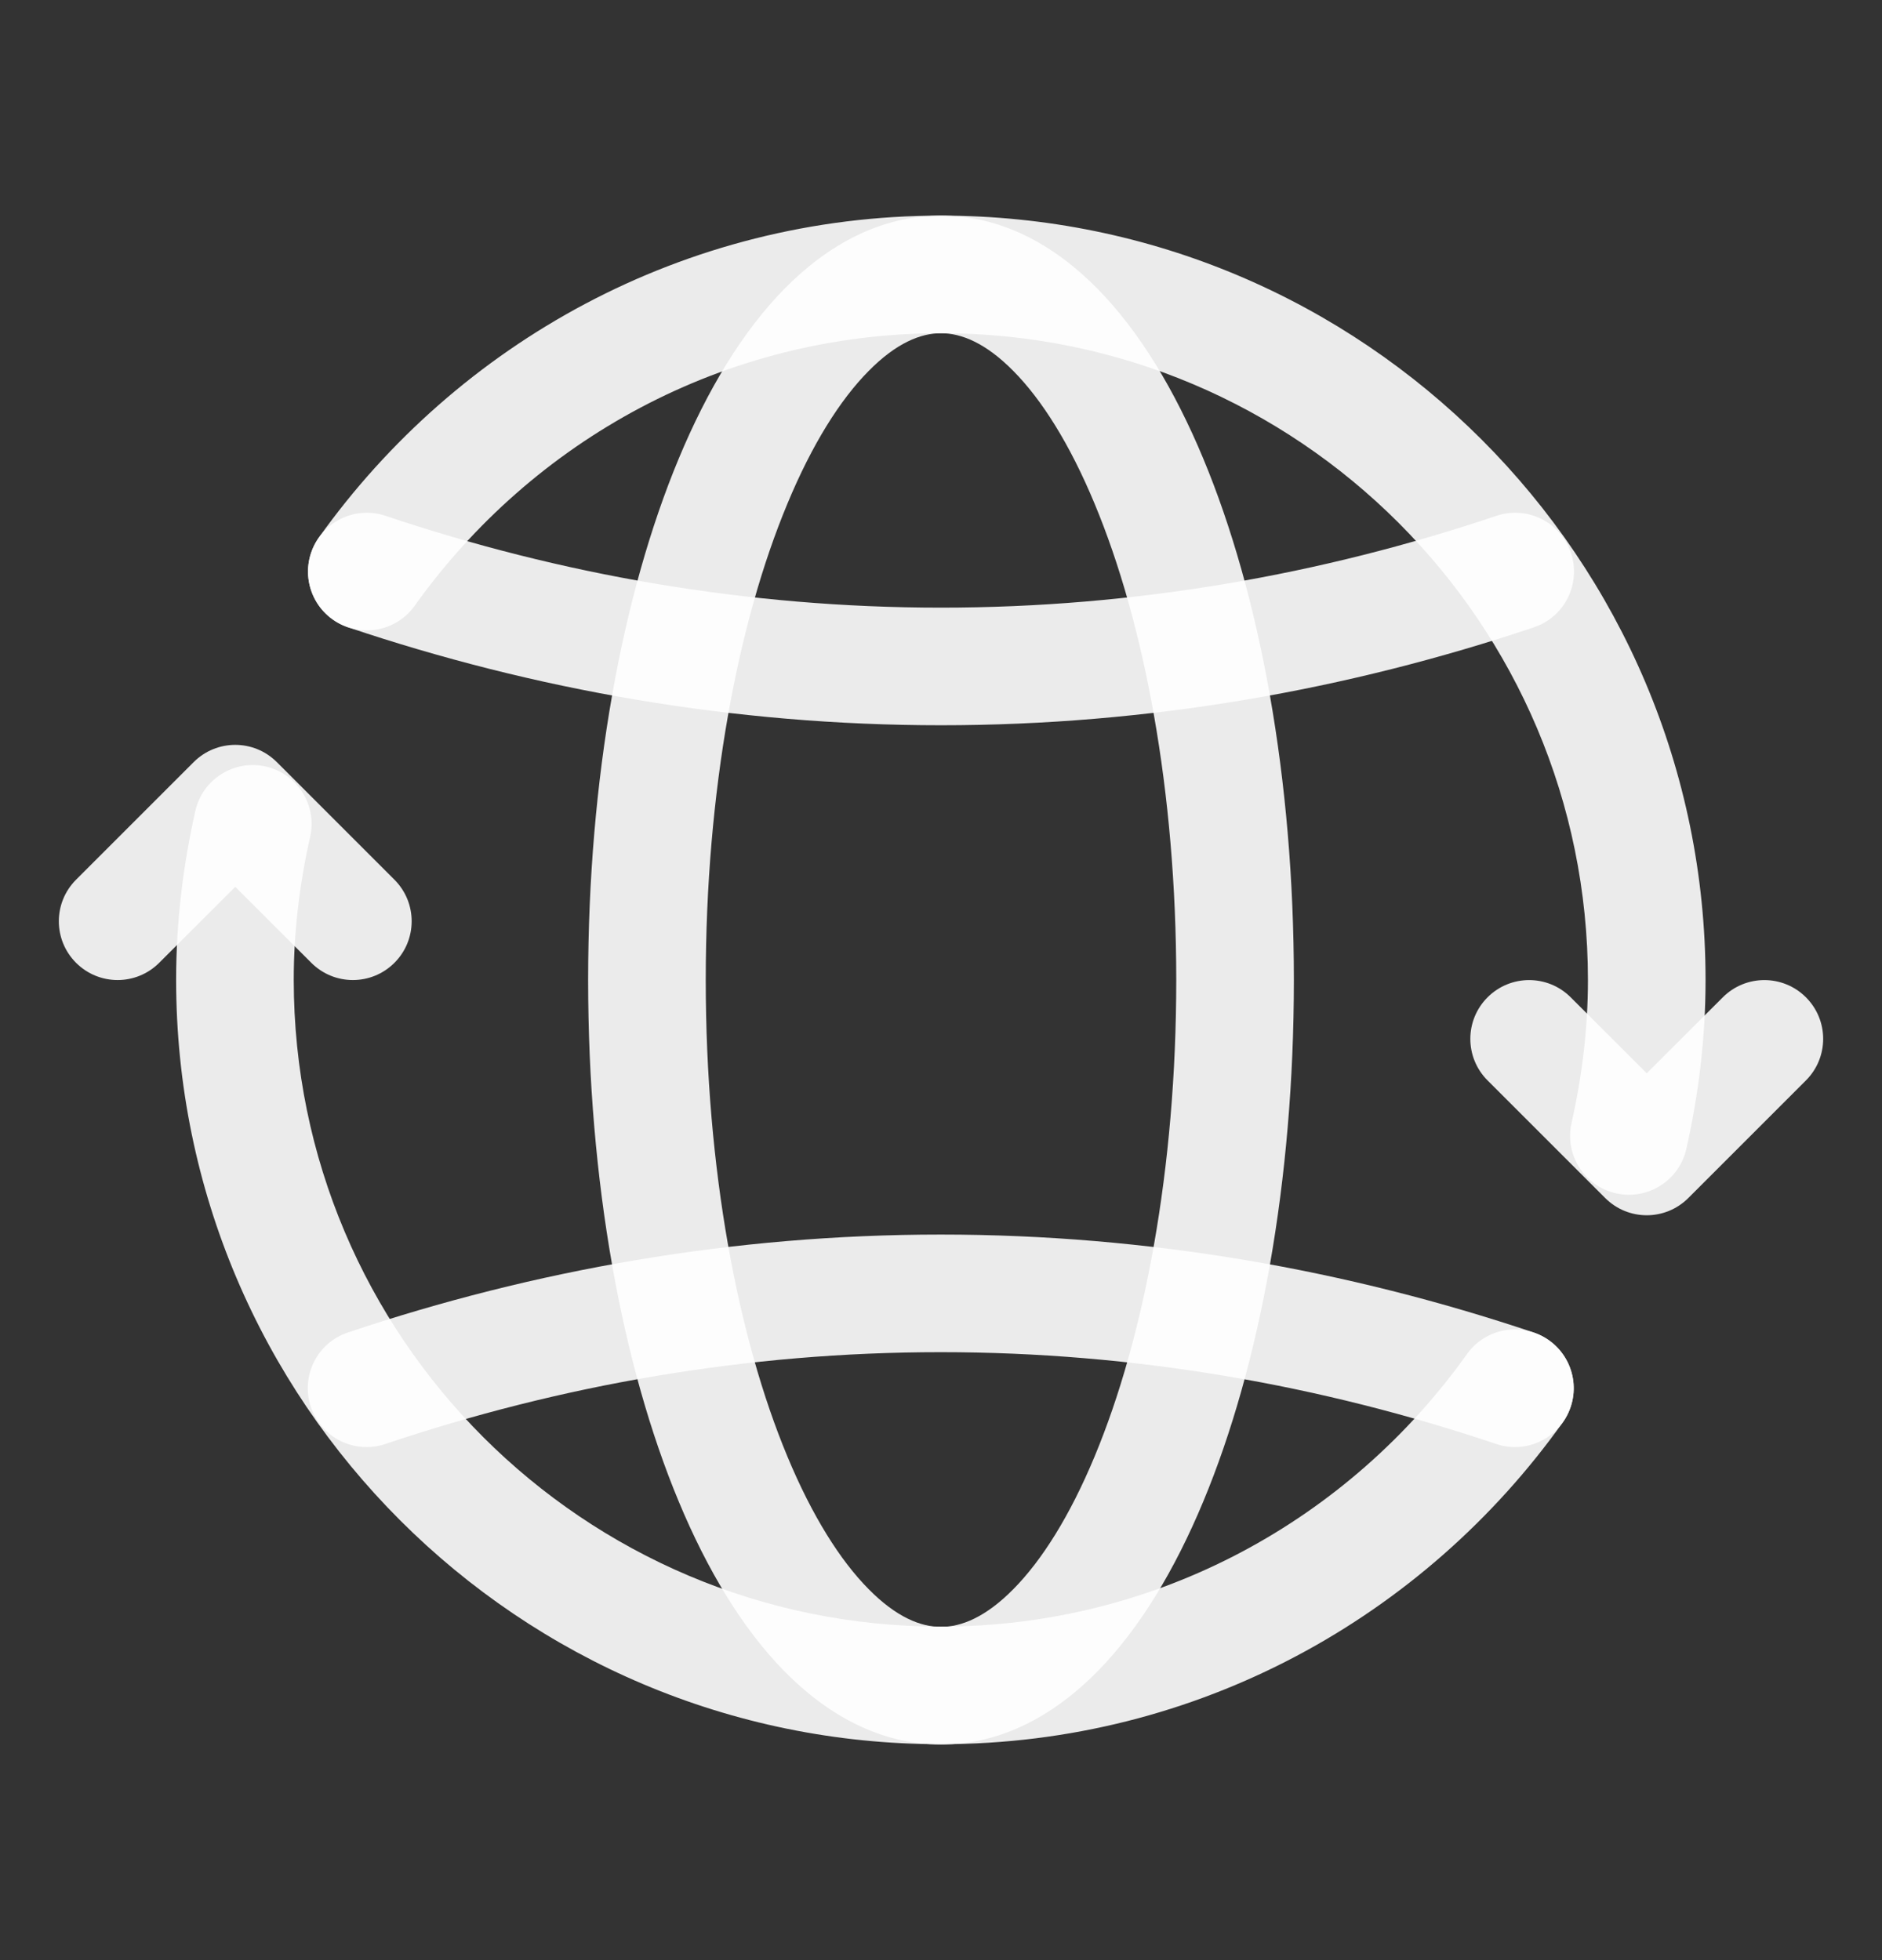
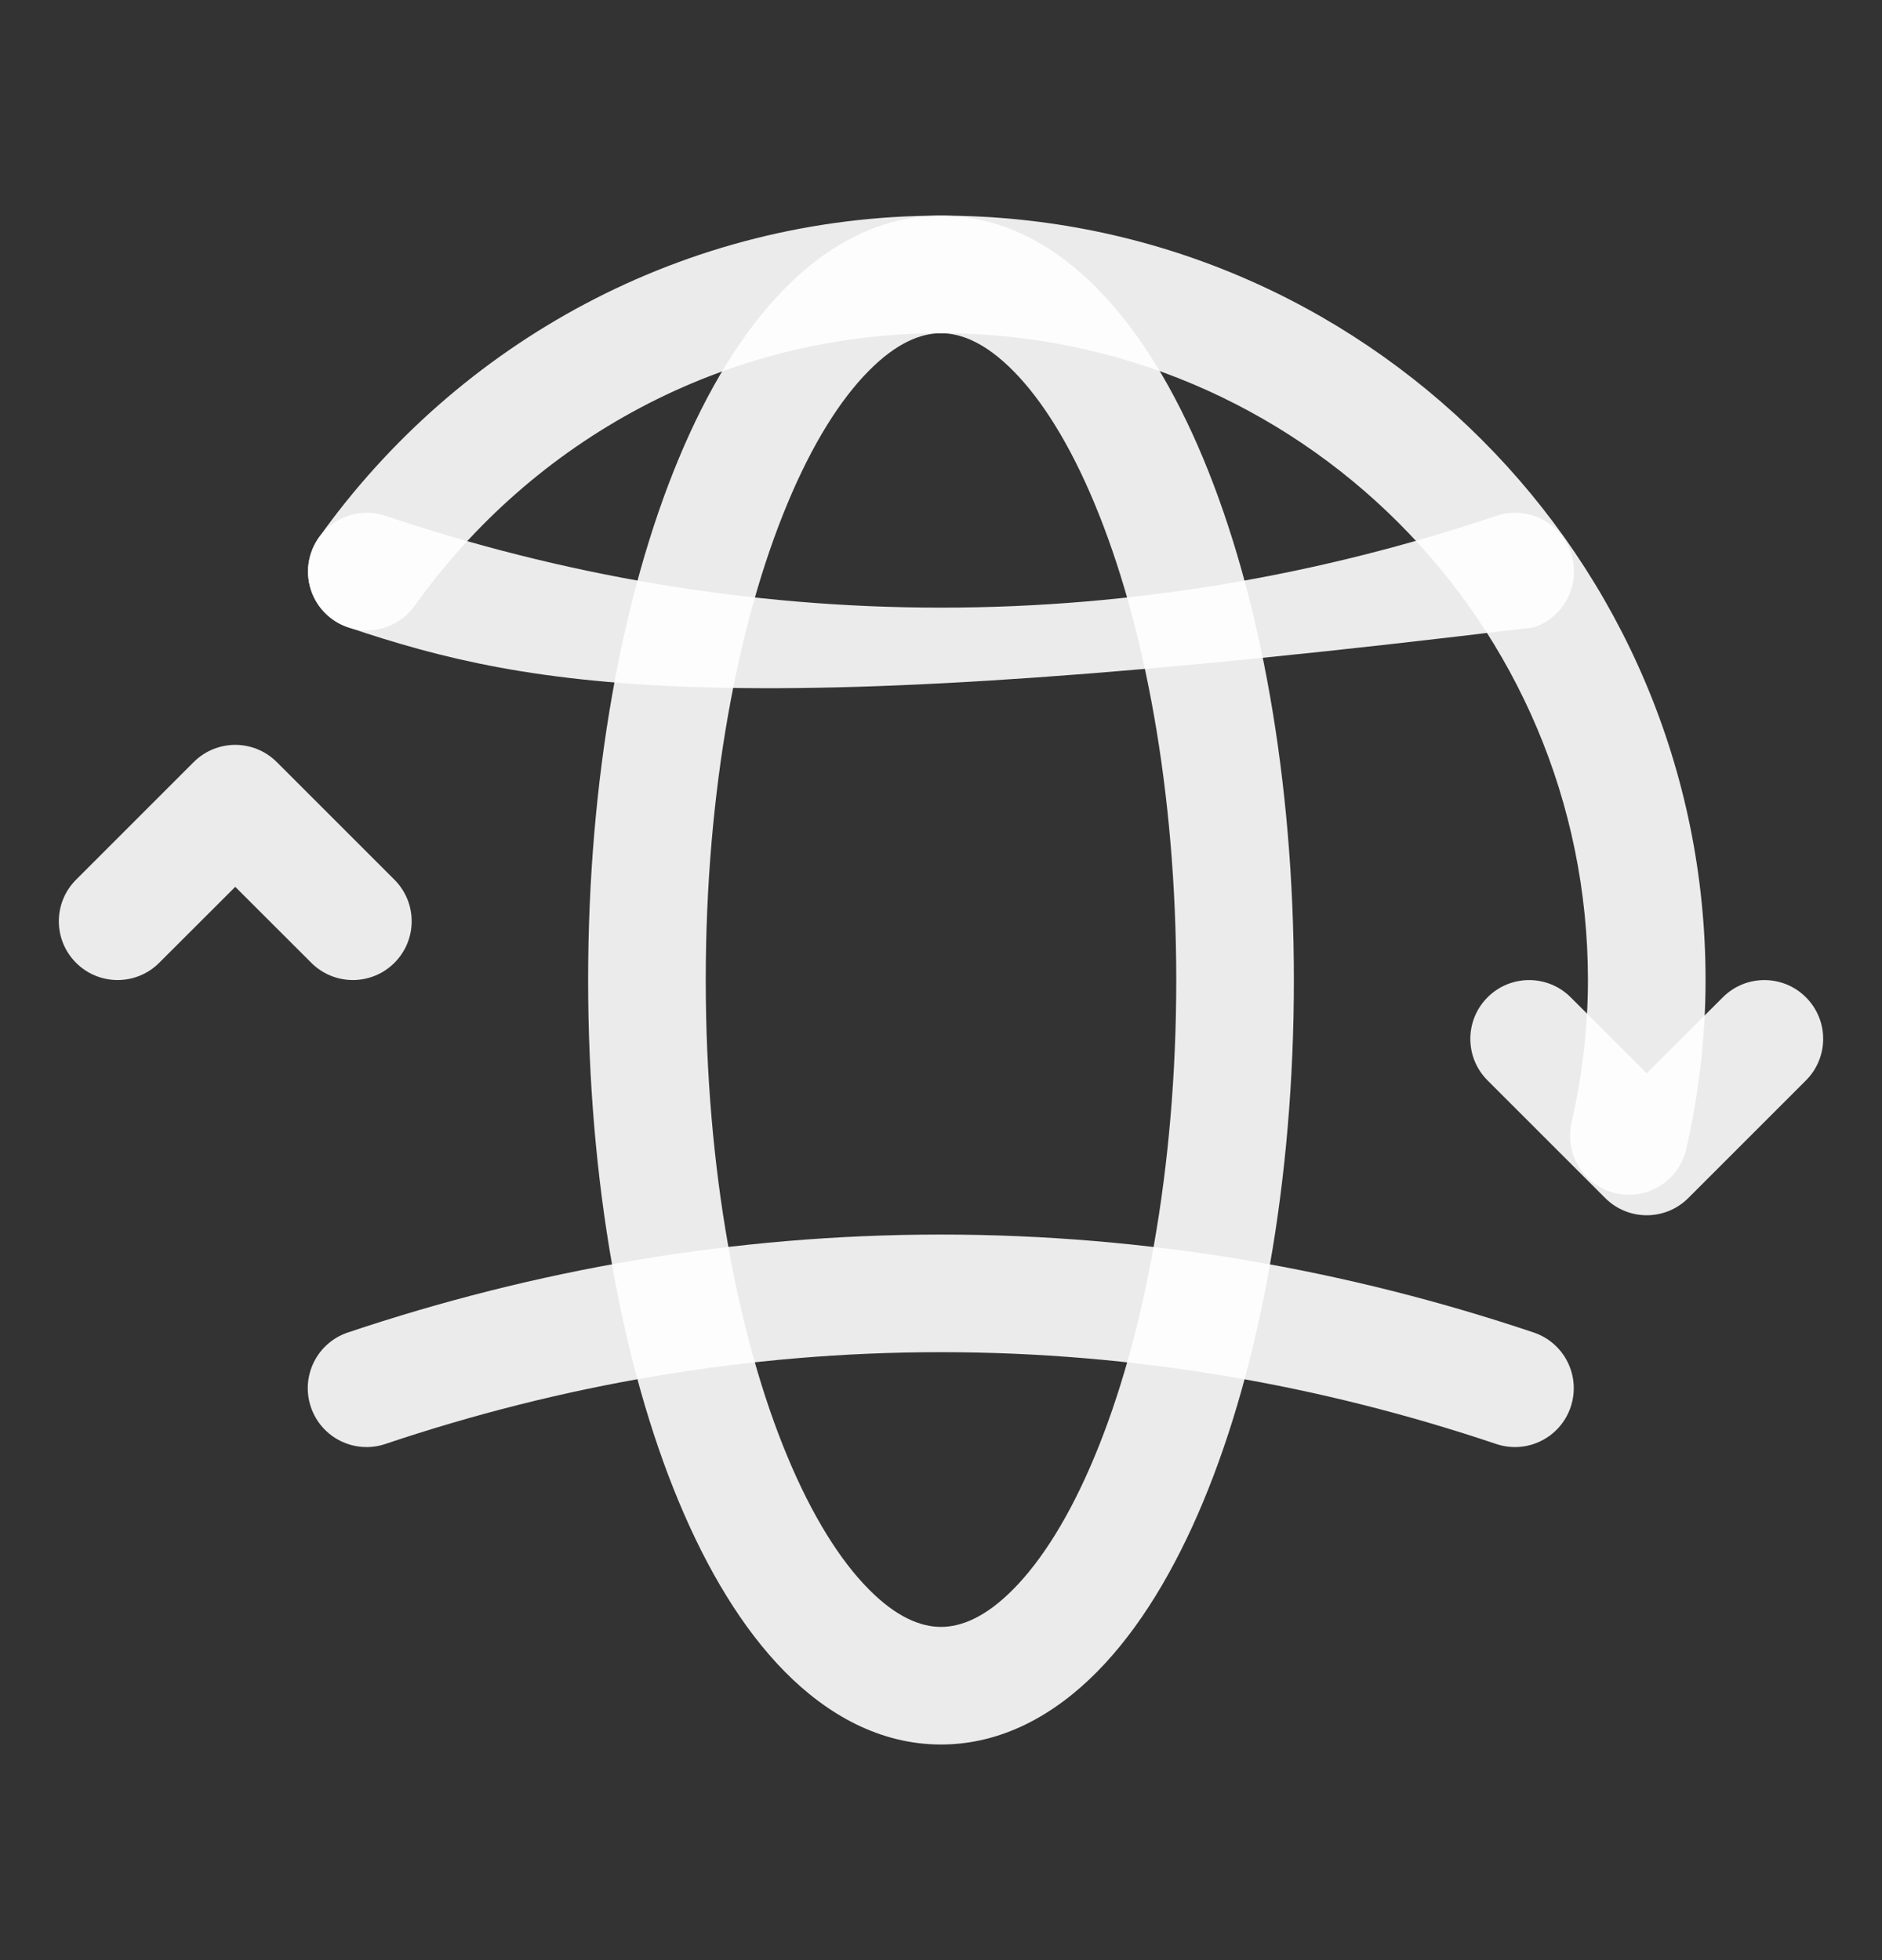
<svg xmlns="http://www.w3.org/2000/svg" width="24" height="25" viewBox="0 0 24 25" fill="none">
  <rect x="0" y="0" width="24" height="25" fill="#333333" stroke="none" />
  <path fill-rule="evenodd" clip-rule="evenodd" d="M2.47 9.72C2.763 9.427 3.237 9.427 3.53 9.72L5.03 11.22C5.323 11.513 5.323 11.987 5.03 12.28C4.737 12.573 4.263 12.573 3.97 12.28L3 11.311L2.03 12.28C1.737 12.573 1.263 12.573 0.97 12.28C0.677 11.987 0.677 11.513 0.97 11.22L2.47 9.72Z" fill="white" fill-opacity="0.9" />
  <path fill-rule="evenodd" clip-rule="evenodd" d="M18.97 12.72C19.263 12.427 19.737 12.427 20.03 12.72L21 13.689L21.97 12.72C22.263 12.427 22.737 12.427 23.03 12.72C23.323 13.013 23.323 13.487 23.03 13.78L21.53 15.28C21.237 15.573 20.763 15.573 20.47 15.28L18.97 13.78C18.677 13.487 18.677 13.013 18.97 12.72Z" fill="white" fill-opacity="0.9" />
  <path fill-rule="evenodd" clip-rule="evenodd" d="M12 4.25C9.23 4.25 6.788 5.623 5.289 7.725C5.048 8.063 4.58 8.141 4.243 7.901C3.905 7.66 3.827 7.192 4.067 6.855C5.832 4.379 8.72 2.75 12 2.75C17.384 2.75 21.75 7.116 21.75 12.5C21.75 13.245 21.66 13.964 21.505 14.653C21.414 15.057 21.012 15.311 20.608 15.22C20.204 15.129 19.95 14.727 20.041 14.323C20.174 13.732 20.25 13.123 20.25 12.5C20.25 7.944 16.556 4.25 12 4.25Z" fill="white" fill-opacity="0.9" />
-   <path fill-rule="evenodd" clip-rule="evenodd" d="M3.967 7.051C4.099 6.658 4.524 6.447 4.917 6.579C7.146 7.329 9.523 7.75 12 7.75C14.477 7.75 16.854 7.329 19.083 6.579C19.476 6.447 19.901 6.658 20.033 7.051C20.165 7.444 19.954 7.869 19.561 8.001C17.186 8.799 14.649 9.25 12 9.25C9.351 9.25 6.814 8.799 4.439 8.001C4.046 7.869 3.835 7.444 3.967 7.051Z" fill="white" fill-opacity="0.9" />
-   <path fill-rule="evenodd" clip-rule="evenodd" d="M3.388 9.776C3.792 9.867 4.046 10.268 3.955 10.673C3.822 11.264 3.746 11.873 3.746 12.496C3.746 17.052 7.44 20.746 11.996 20.746C14.767 20.746 17.209 19.373 18.707 17.271C18.948 16.933 19.416 16.855 19.753 17.095C20.091 17.336 20.169 17.804 19.929 18.141C18.165 20.617 15.277 22.246 11.996 22.246C6.612 22.246 2.246 17.88 2.246 12.496C2.246 11.751 2.336 11.032 2.491 10.343C2.582 9.939 2.984 9.685 3.388 9.776Z" fill="white" fill-opacity="0.9" />
+   <path fill-rule="evenodd" clip-rule="evenodd" d="M3.967 7.051C4.099 6.658 4.524 6.447 4.917 6.579C7.146 7.329 9.523 7.75 12 7.75C14.477 7.75 16.854 7.329 19.083 6.579C19.476 6.447 19.901 6.658 20.033 7.051C20.165 7.444 19.954 7.869 19.561 8.001C9.351 9.25 6.814 8.799 4.439 8.001C4.046 7.869 3.835 7.444 3.967 7.051Z" fill="white" fill-opacity="0.9" />
  <path fill-rule="evenodd" clip-rule="evenodd" d="M11.997 17.246C9.52 17.246 7.143 17.667 4.914 18.417C4.521 18.549 4.096 18.338 3.964 17.945C3.832 17.552 4.043 17.127 4.436 16.995C6.811 16.197 9.348 15.746 11.997 15.746C14.646 15.746 17.183 16.197 19.558 16.995C19.951 17.127 20.162 17.552 20.03 17.945C19.898 18.338 19.473 18.549 19.08 18.417C16.851 17.667 14.474 17.246 11.997 17.246Z" fill="white" fill-opacity="0.9" />
  <path fill-rule="evenodd" clip-rule="evenodd" d="M10.006 3.681C10.547 3.132 11.221 2.75 12 2.75C12.779 2.75 13.453 3.132 13.994 3.681C14.532 4.227 14.982 4.979 15.344 5.848C16.069 7.588 16.5 9.94 16.5 12.5C16.5 15.06 16.069 17.412 15.344 19.152C14.982 20.021 14.532 20.773 13.994 21.319C13.453 21.868 12.779 22.25 12 22.25C11.221 22.25 10.547 21.868 10.006 21.319C9.468 20.773 9.018 20.021 8.656 19.152C7.931 17.412 7.5 15.06 7.5 12.5C7.5 9.94 7.931 7.588 8.656 5.848C9.018 4.979 9.468 4.227 10.006 3.681ZM10.041 6.425C9.409 7.941 9 10.089 9 12.5C9 14.911 9.409 17.059 10.041 18.576C10.357 19.336 10.715 19.902 11.075 20.266C11.431 20.628 11.743 20.75 12 20.75C12.257 20.75 12.569 20.628 12.925 20.266C13.285 19.902 13.643 19.336 13.959 18.576C14.591 17.059 15 14.911 15 12.5C15 10.089 14.591 7.941 13.959 6.425C13.643 5.664 13.285 5.098 12.925 4.734C12.569 4.372 12.257 4.25 12 4.25C11.743 4.25 11.431 4.372 11.075 4.734C10.715 5.098 10.357 5.664 10.041 6.425Z" fill="white" fill-opacity="0.9" />
</svg>